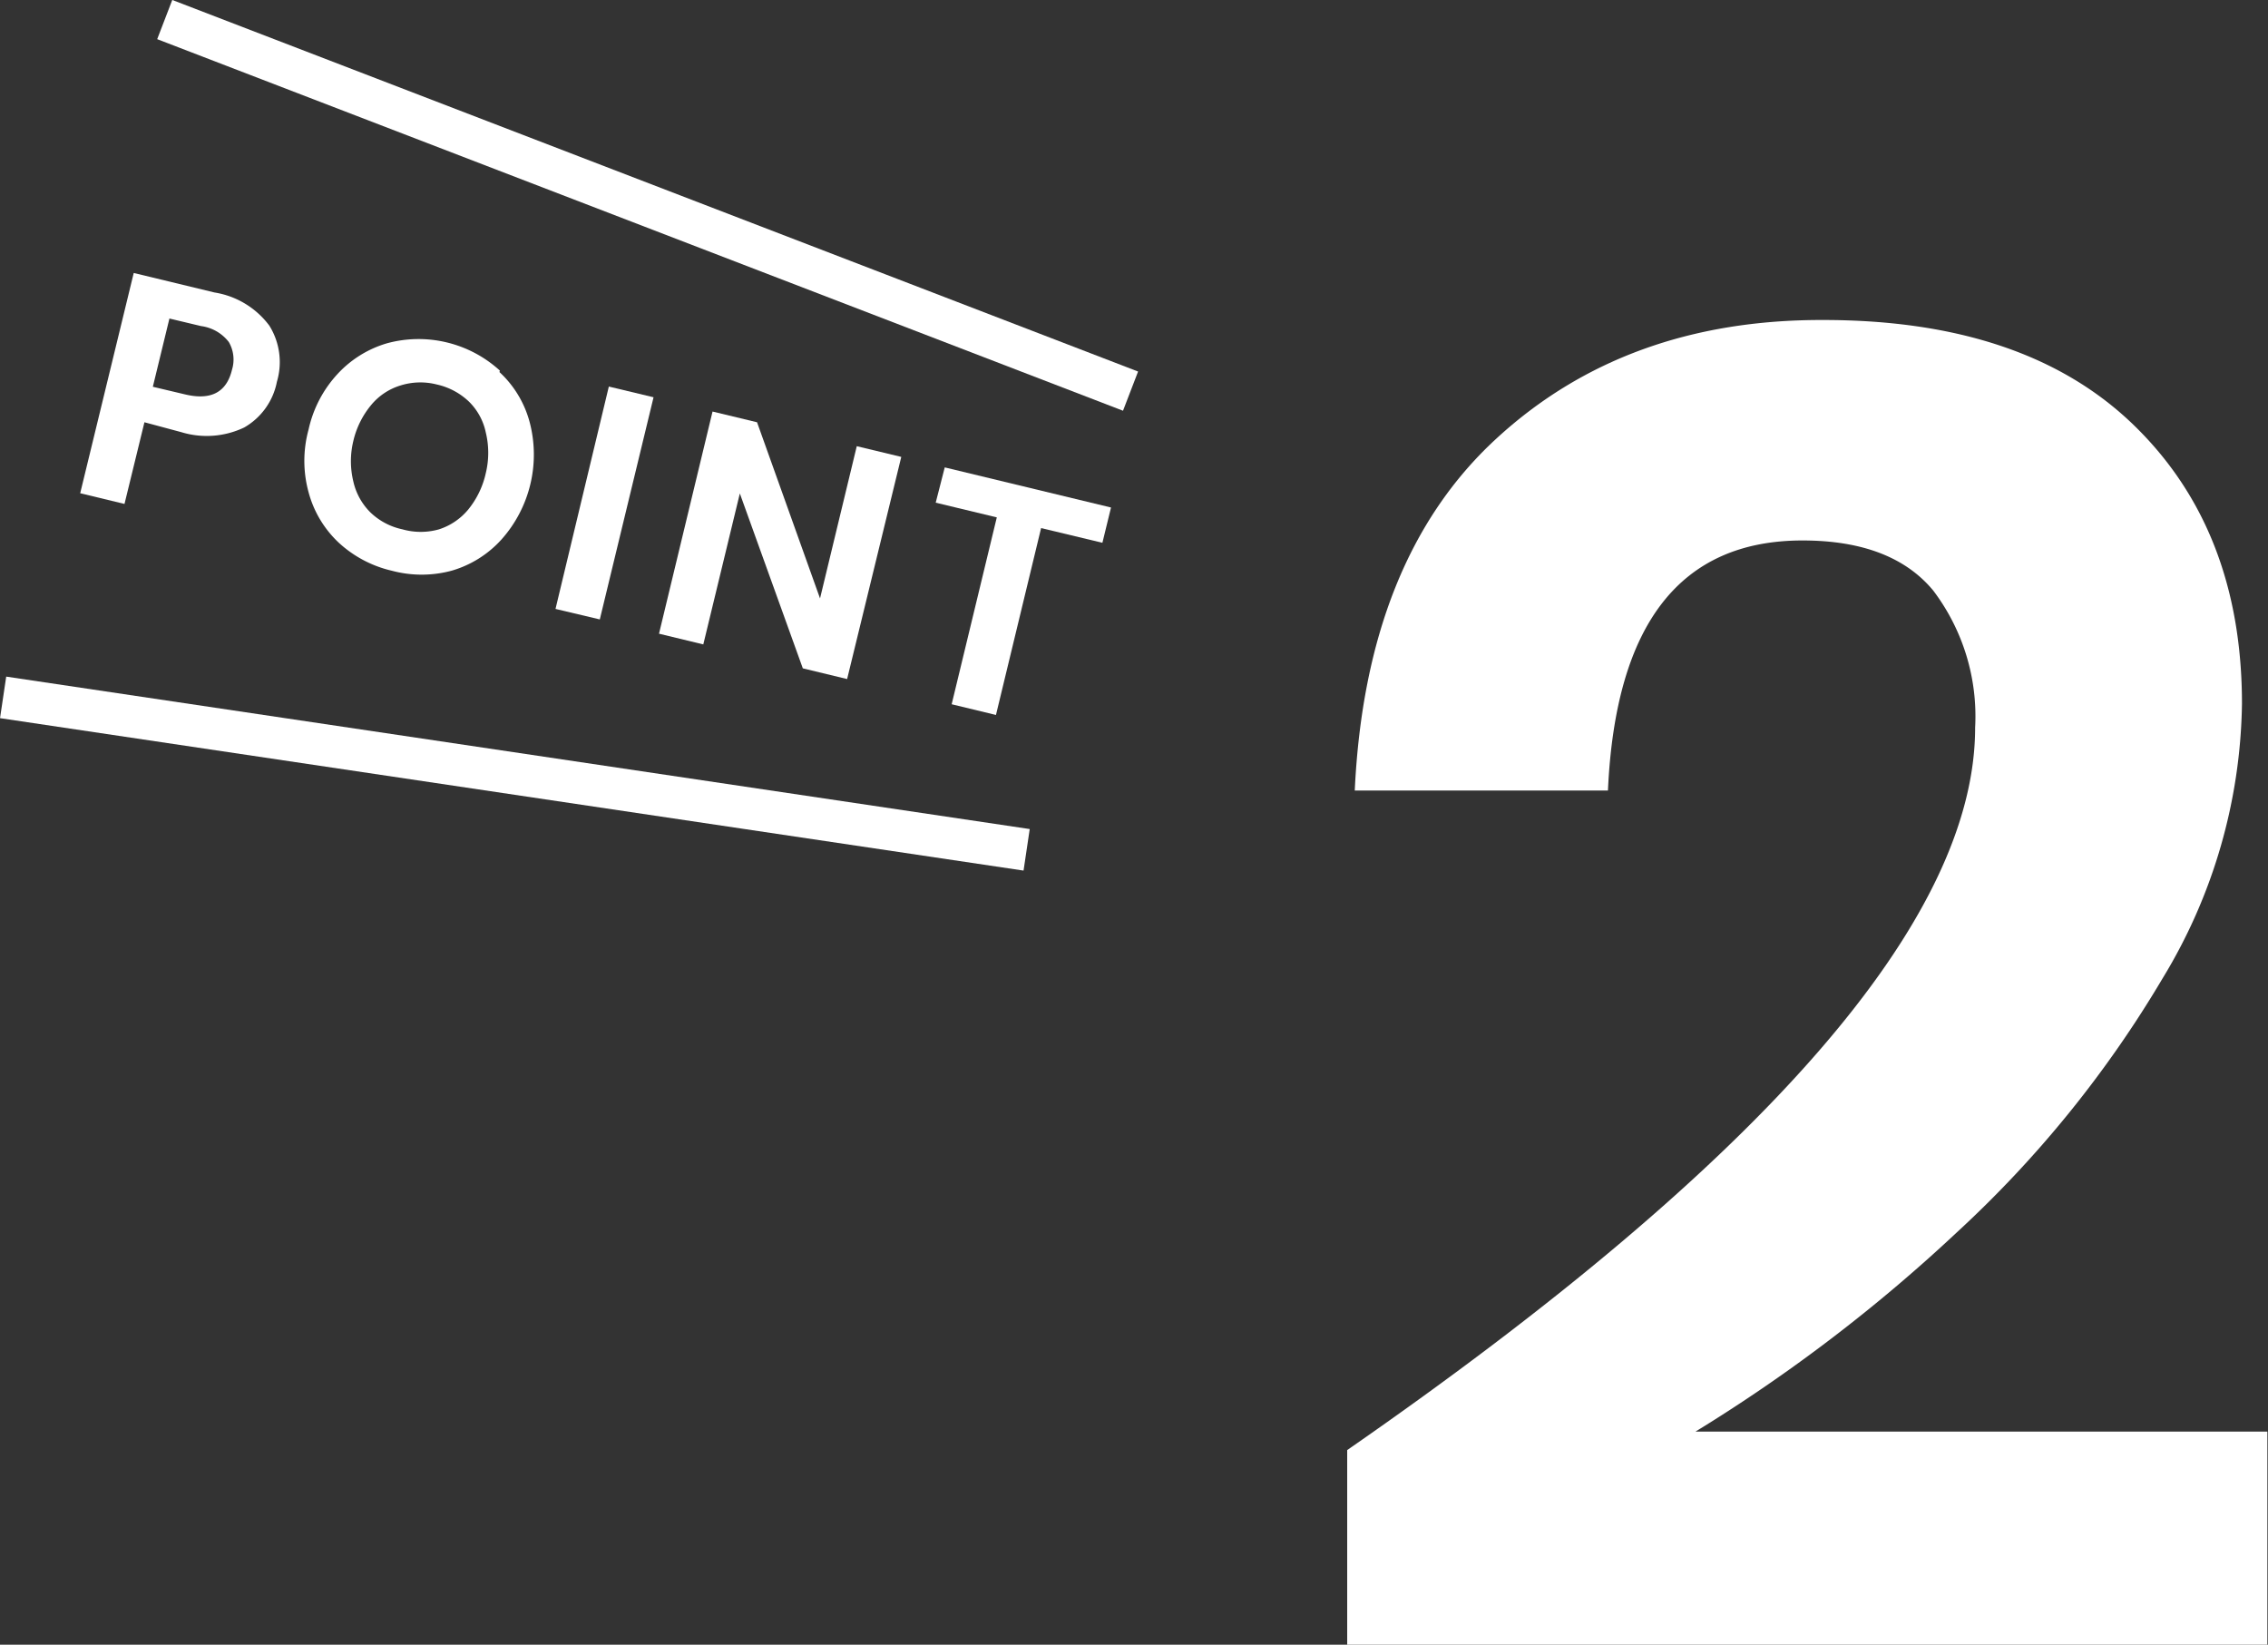
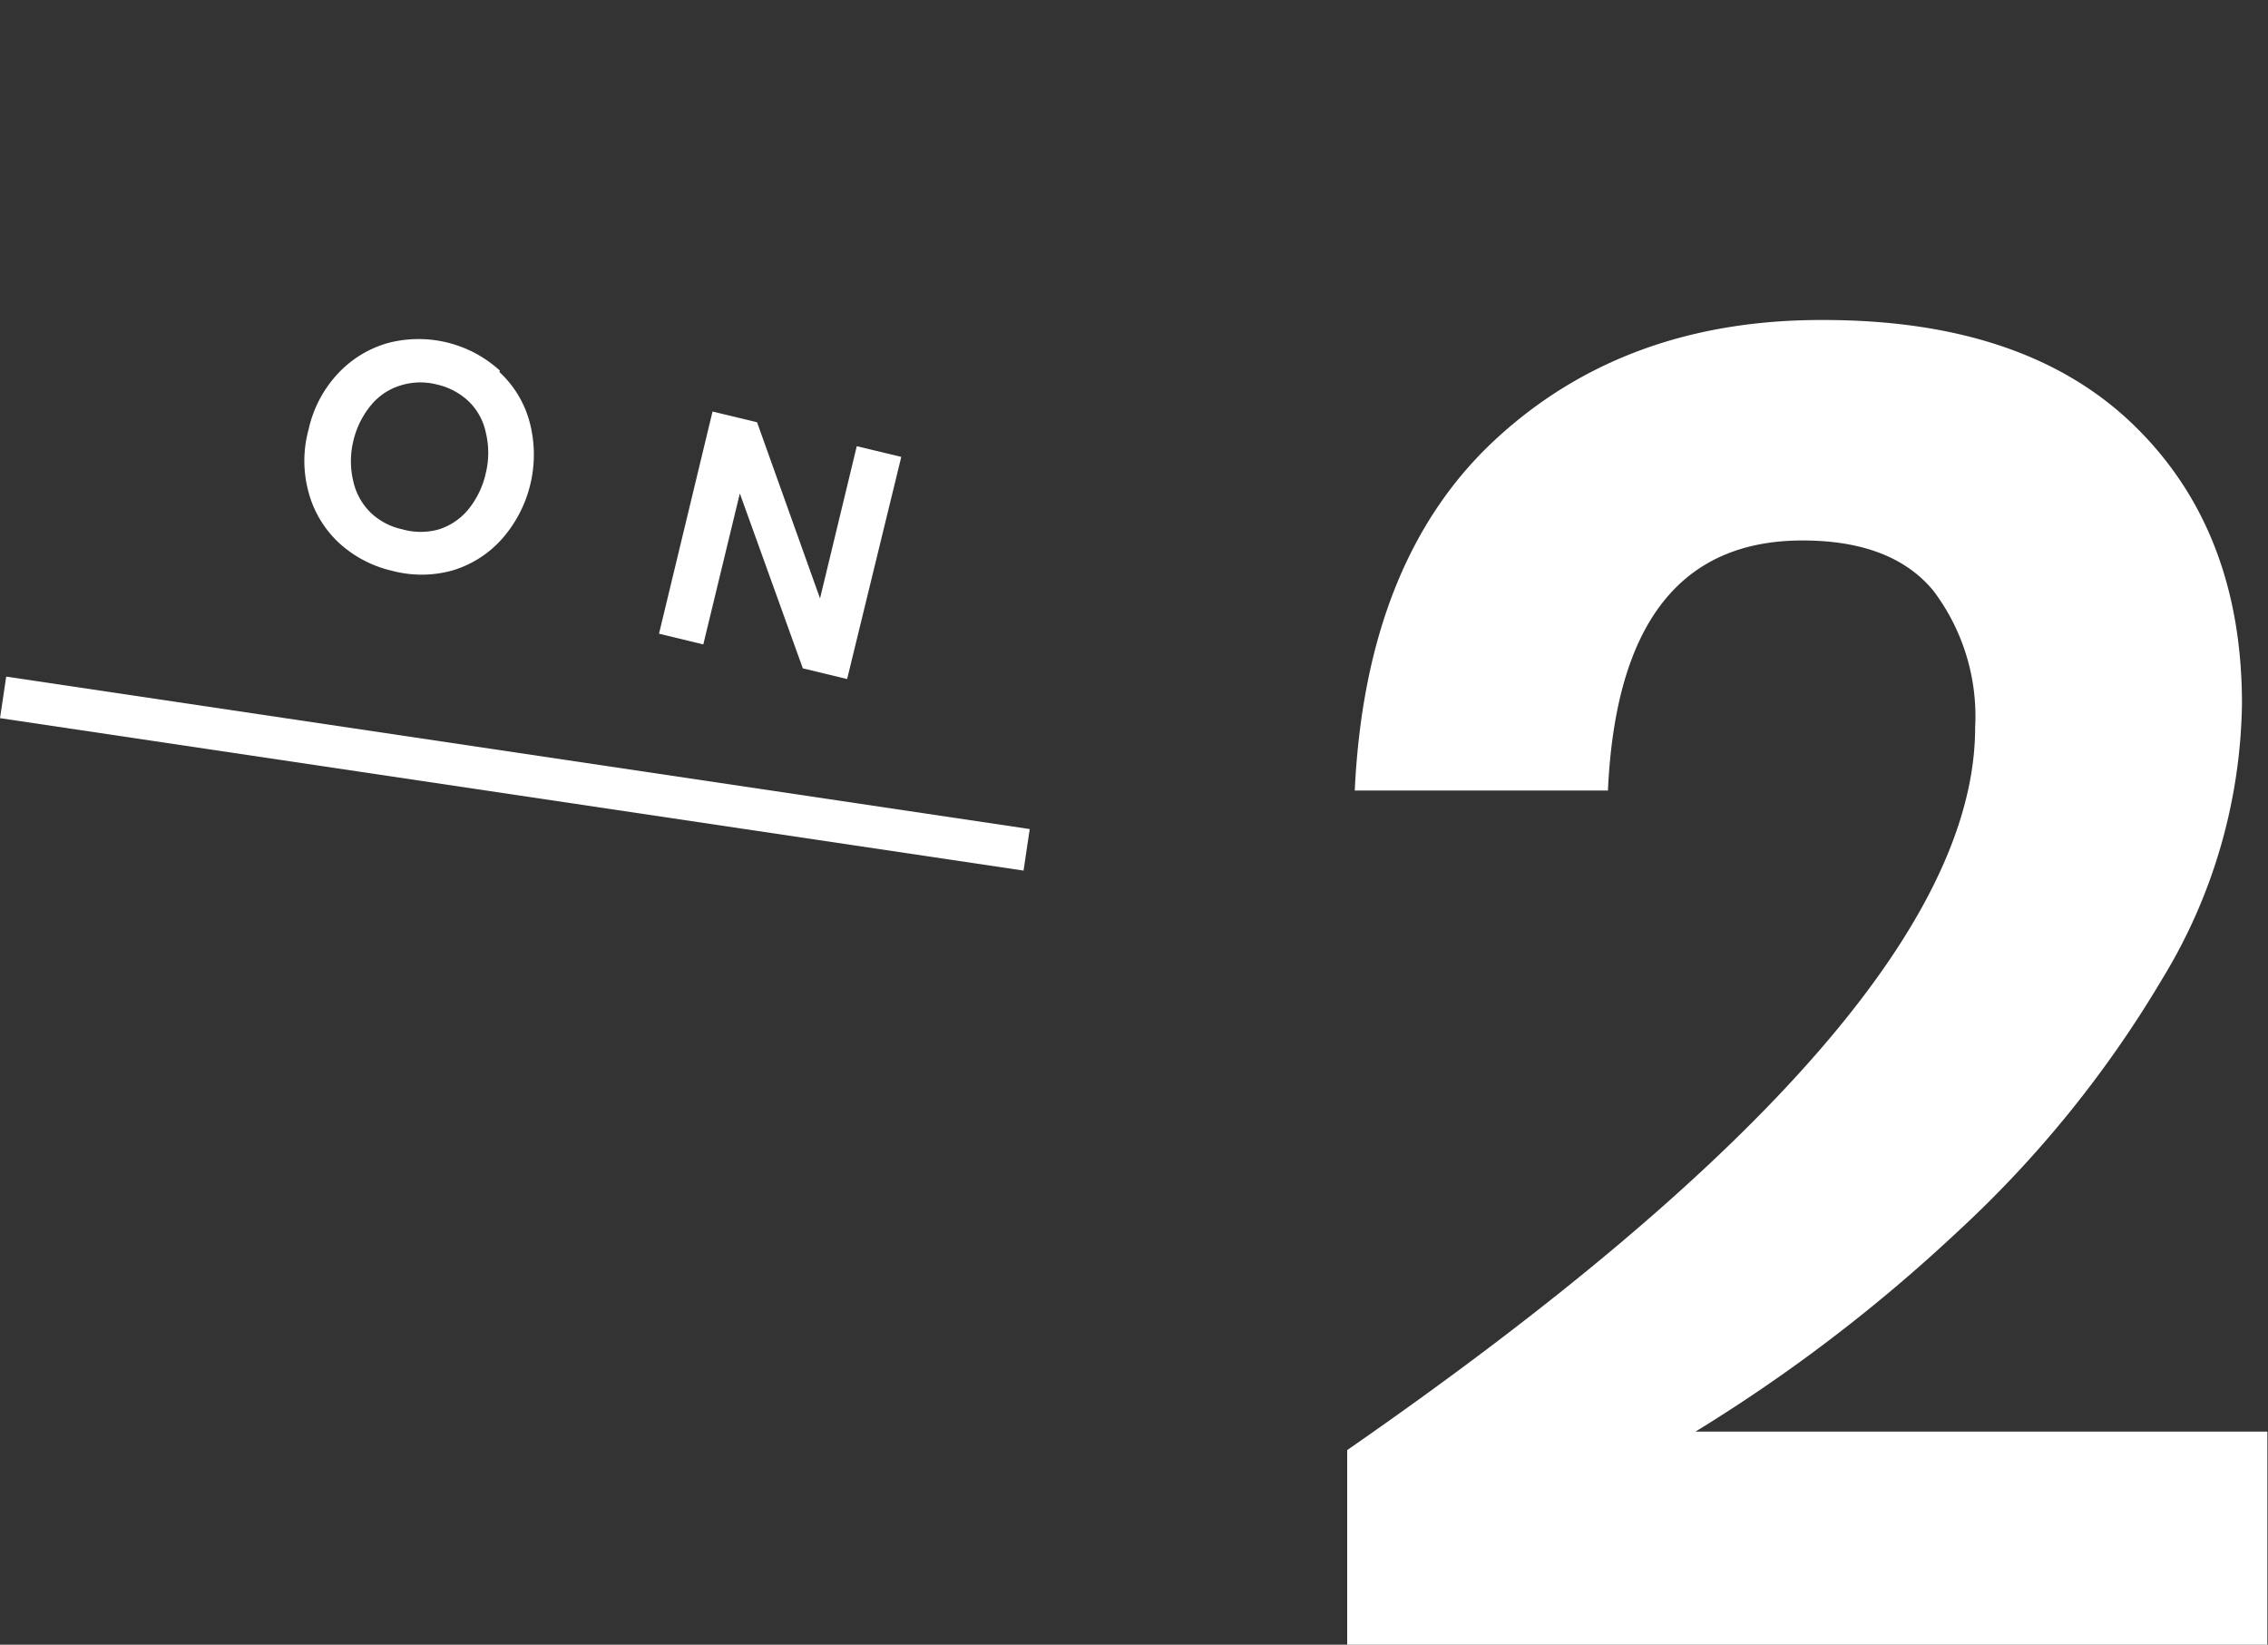
<svg xmlns="http://www.w3.org/2000/svg" viewBox="0 0 108.03 78.33">
  <rect x="0" y="0" width="108.03" height="78.33" fill="#333333" stroke="none" />
  <defs>
    <style>.a{fill:#fff;}</style>
  </defs>
  <path class="a" d="M94.08,34.65a9.92,9.92,0,0,0-2-6.53c-1.32-1.59-3.4-2.38-6.22-2.38q-8.73,0-9.27,11.91H64.53q.52-11,6.7-16.72t15.62-5.69q9.62,0,14.78,5t5.16,13.28A25.8,25.8,0,0,1,103,46.61,53.39,53.39,0,0,1,93.2,58.7a77.12,77.12,0,0,1-12.44,9.48H108V78.33H64.17V69.06Q94.08,48.33,94.08,34.65Z" />
-   <path class="a" d="M6.88,20.11,5.93,24l-2.11-.51L6.37,13l3.85.93a4.05,4.05,0,0,1,2.61,1.58,3.28,3.28,0,0,1,.36,2.67,3.21,3.21,0,0,1-1.56,2.18,4.15,4.15,0,0,1-3,.22Zm4.17-2.5a1.66,1.66,0,0,0-.15-1.32,2,2,0,0,0-1.32-.76l-1.51-.36-.79,3.25,1.52.36Q10.66,19.23,11.05,17.61Z" />
  <path class="a" d="M23.79,17.72a5,5,0,0,1,1.44,2.39,6.07,6.07,0,0,1-1.35,5.59,5.11,5.11,0,0,1-2.37,1.48,5.5,5.5,0,0,1-2.85,0,5.58,5.58,0,0,1-2.53-1.34,5.09,5.09,0,0,1-1.43-2.39,5.64,5.64,0,0,1,0-3,5.68,5.68,0,0,1,1.37-2.63,5.19,5.19,0,0,1,2.36-1.47,5.74,5.74,0,0,1,5.38,1.3Zm-4.72.64a2.91,2.91,0,0,0-1.4.94A4.16,4.16,0,0,0,16.83,21a4.09,4.09,0,0,0,0,1.93,3,3,0,0,0,.81,1.47,3.14,3.14,0,0,0,1.53.81,3.2,3.2,0,0,0,1.74,0,3,3,0,0,0,1.39-.94,4.16,4.16,0,0,0,.84-1.74,4.09,4.09,0,0,0,0-1.93,2.88,2.88,0,0,0-.81-1.48,3.23,3.23,0,0,0-1.53-.81A3.16,3.16,0,0,0,19.07,18.36Z" />
-   <path class="a" d="M31.13,18.92,28.57,29.5,26.46,29,29,18.41Z" />
  <path class="a" d="M40.35,32.34l-2.11-.51-3-8.33L33.5,30.69l-2.11-.51L33.94,19.6l2.12.51,3,8.39,1.75-7.25,2.12.51Z" />
-   <path class="a" d="M52.92,24.17l-.41,1.68-2.92-.7-2.15,8.9-2.11-.51,2.15-8.9-2.91-.7L45,22.26Z" />
  <rect class="a" x="23.52" y="12.19" width="2" height="49.29" transform="translate(-15.52 55.67) rotate(-81.53)" />
-   <rect class="a" x="29.85" y="-14.86" width="2" height="49.29" transform="translate(10.64 35.06) rotate(-68.96)" />
</svg>